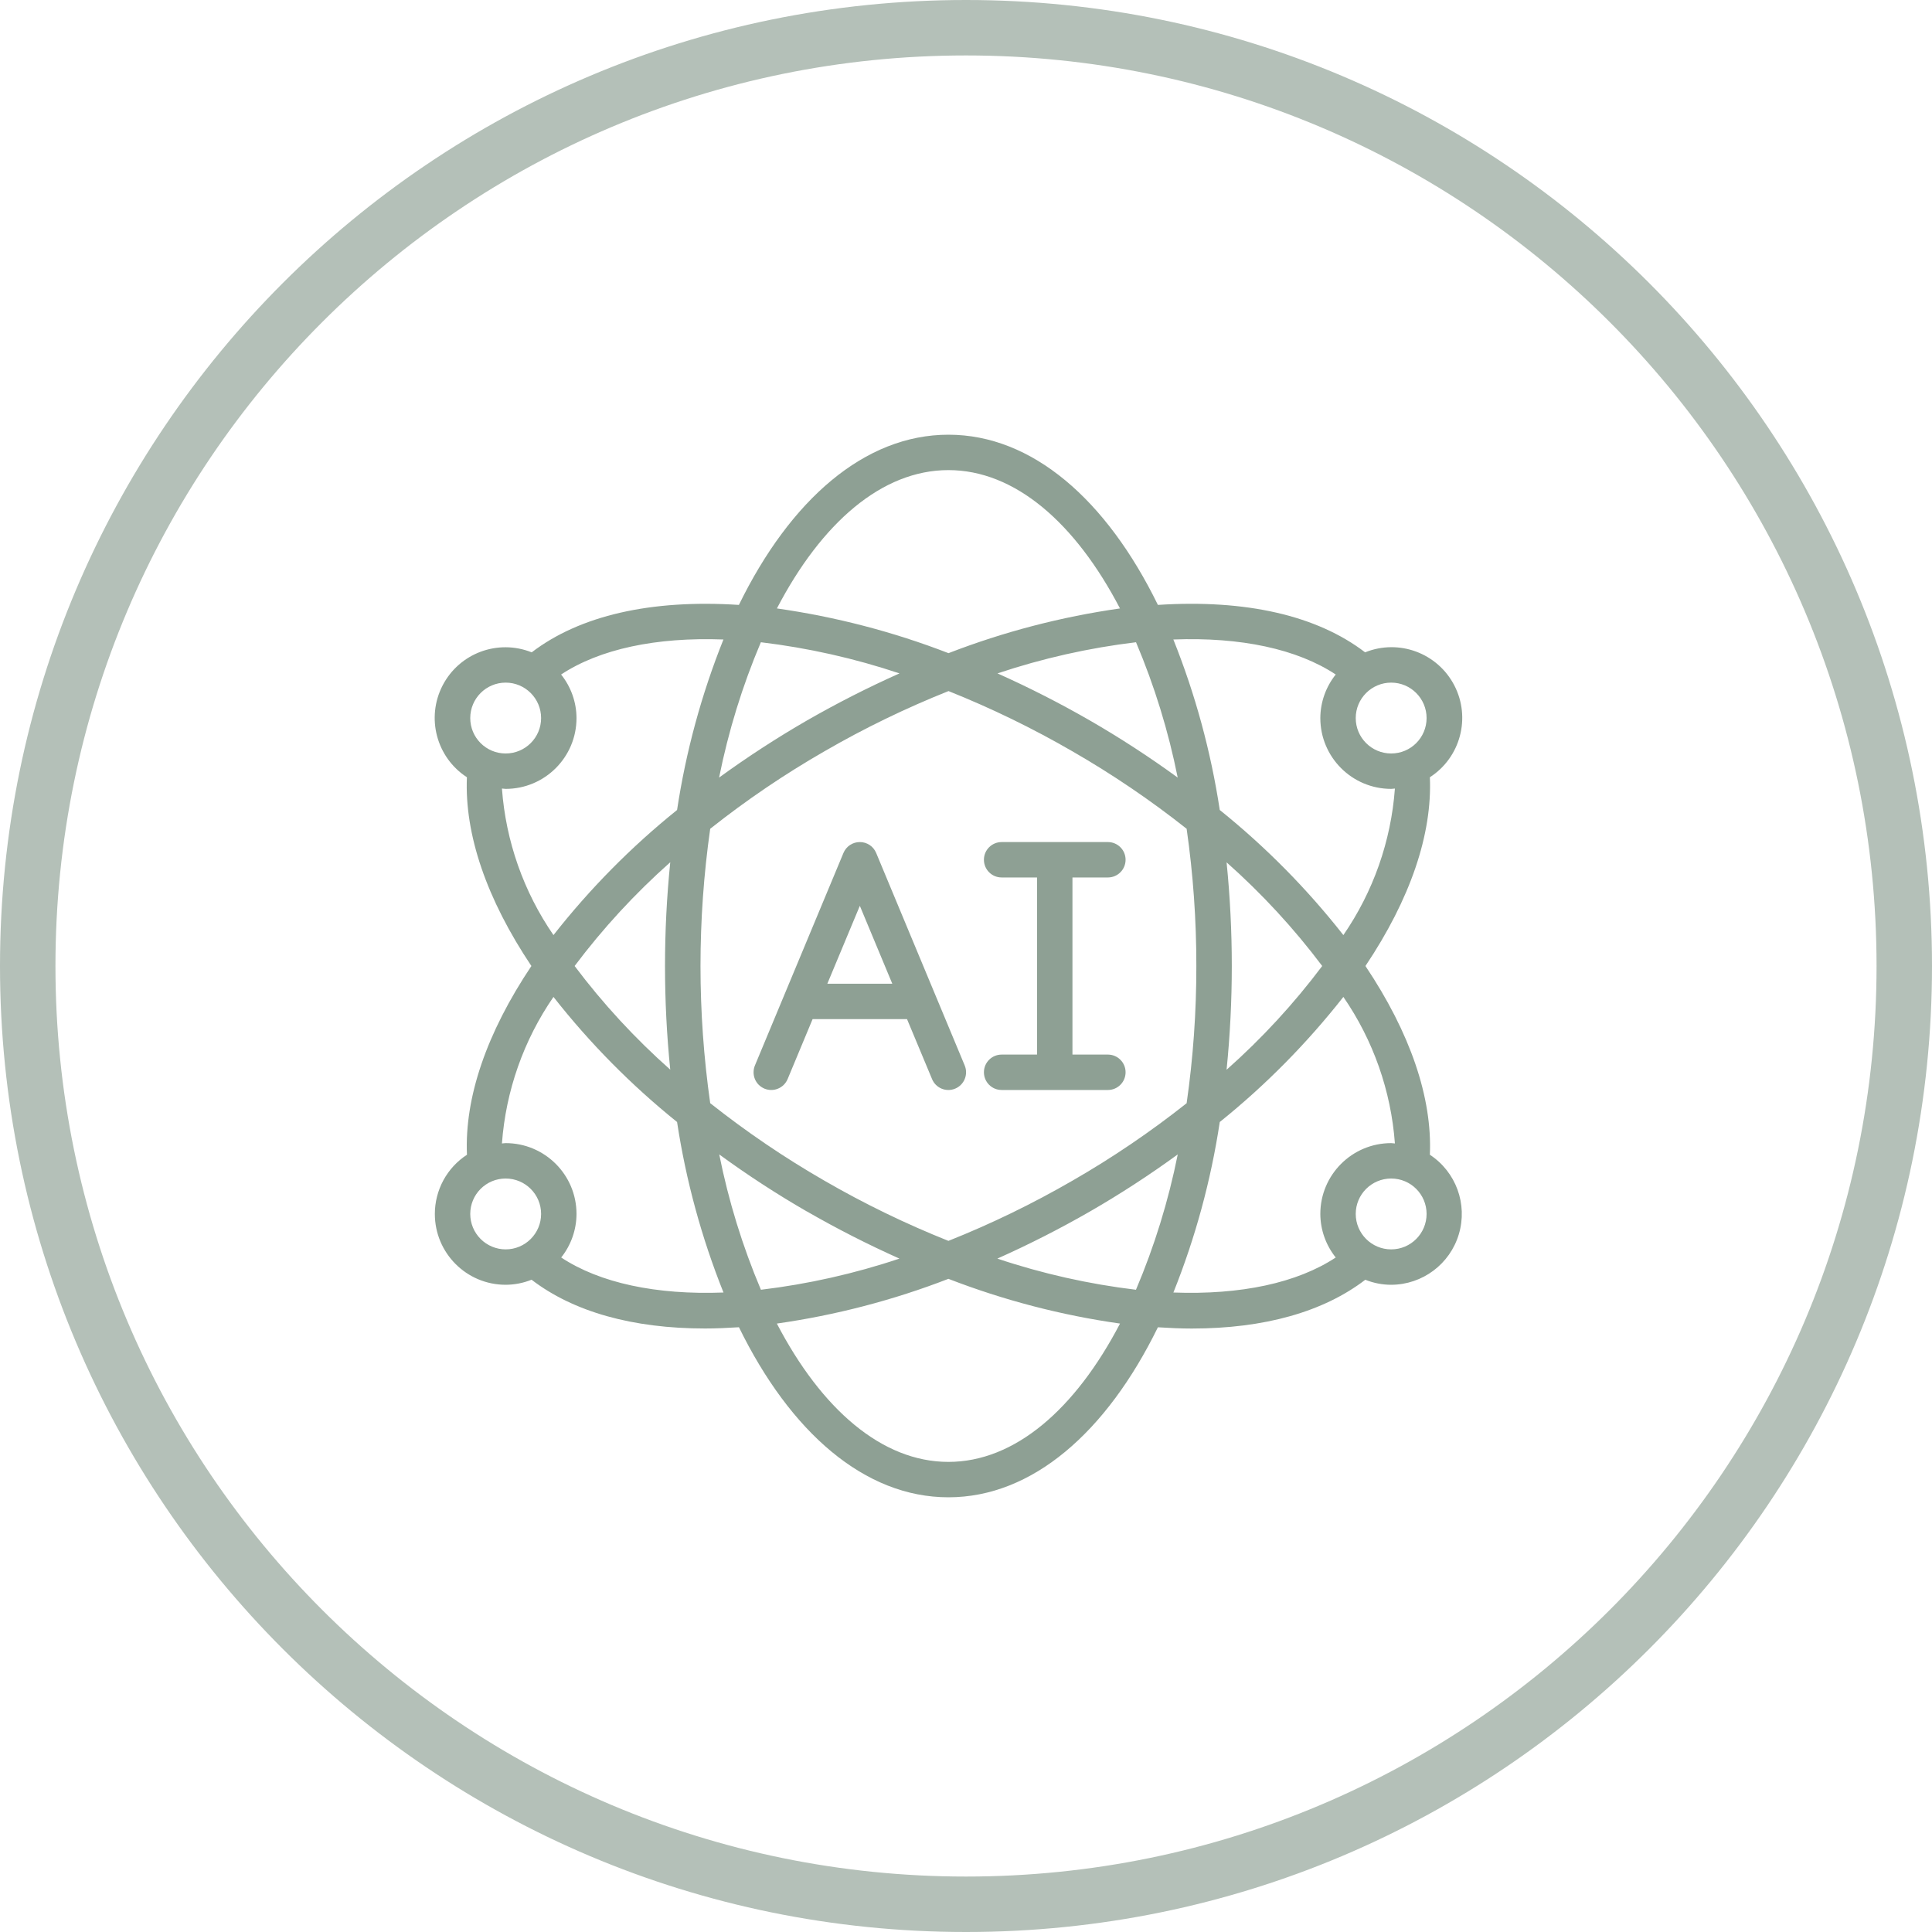
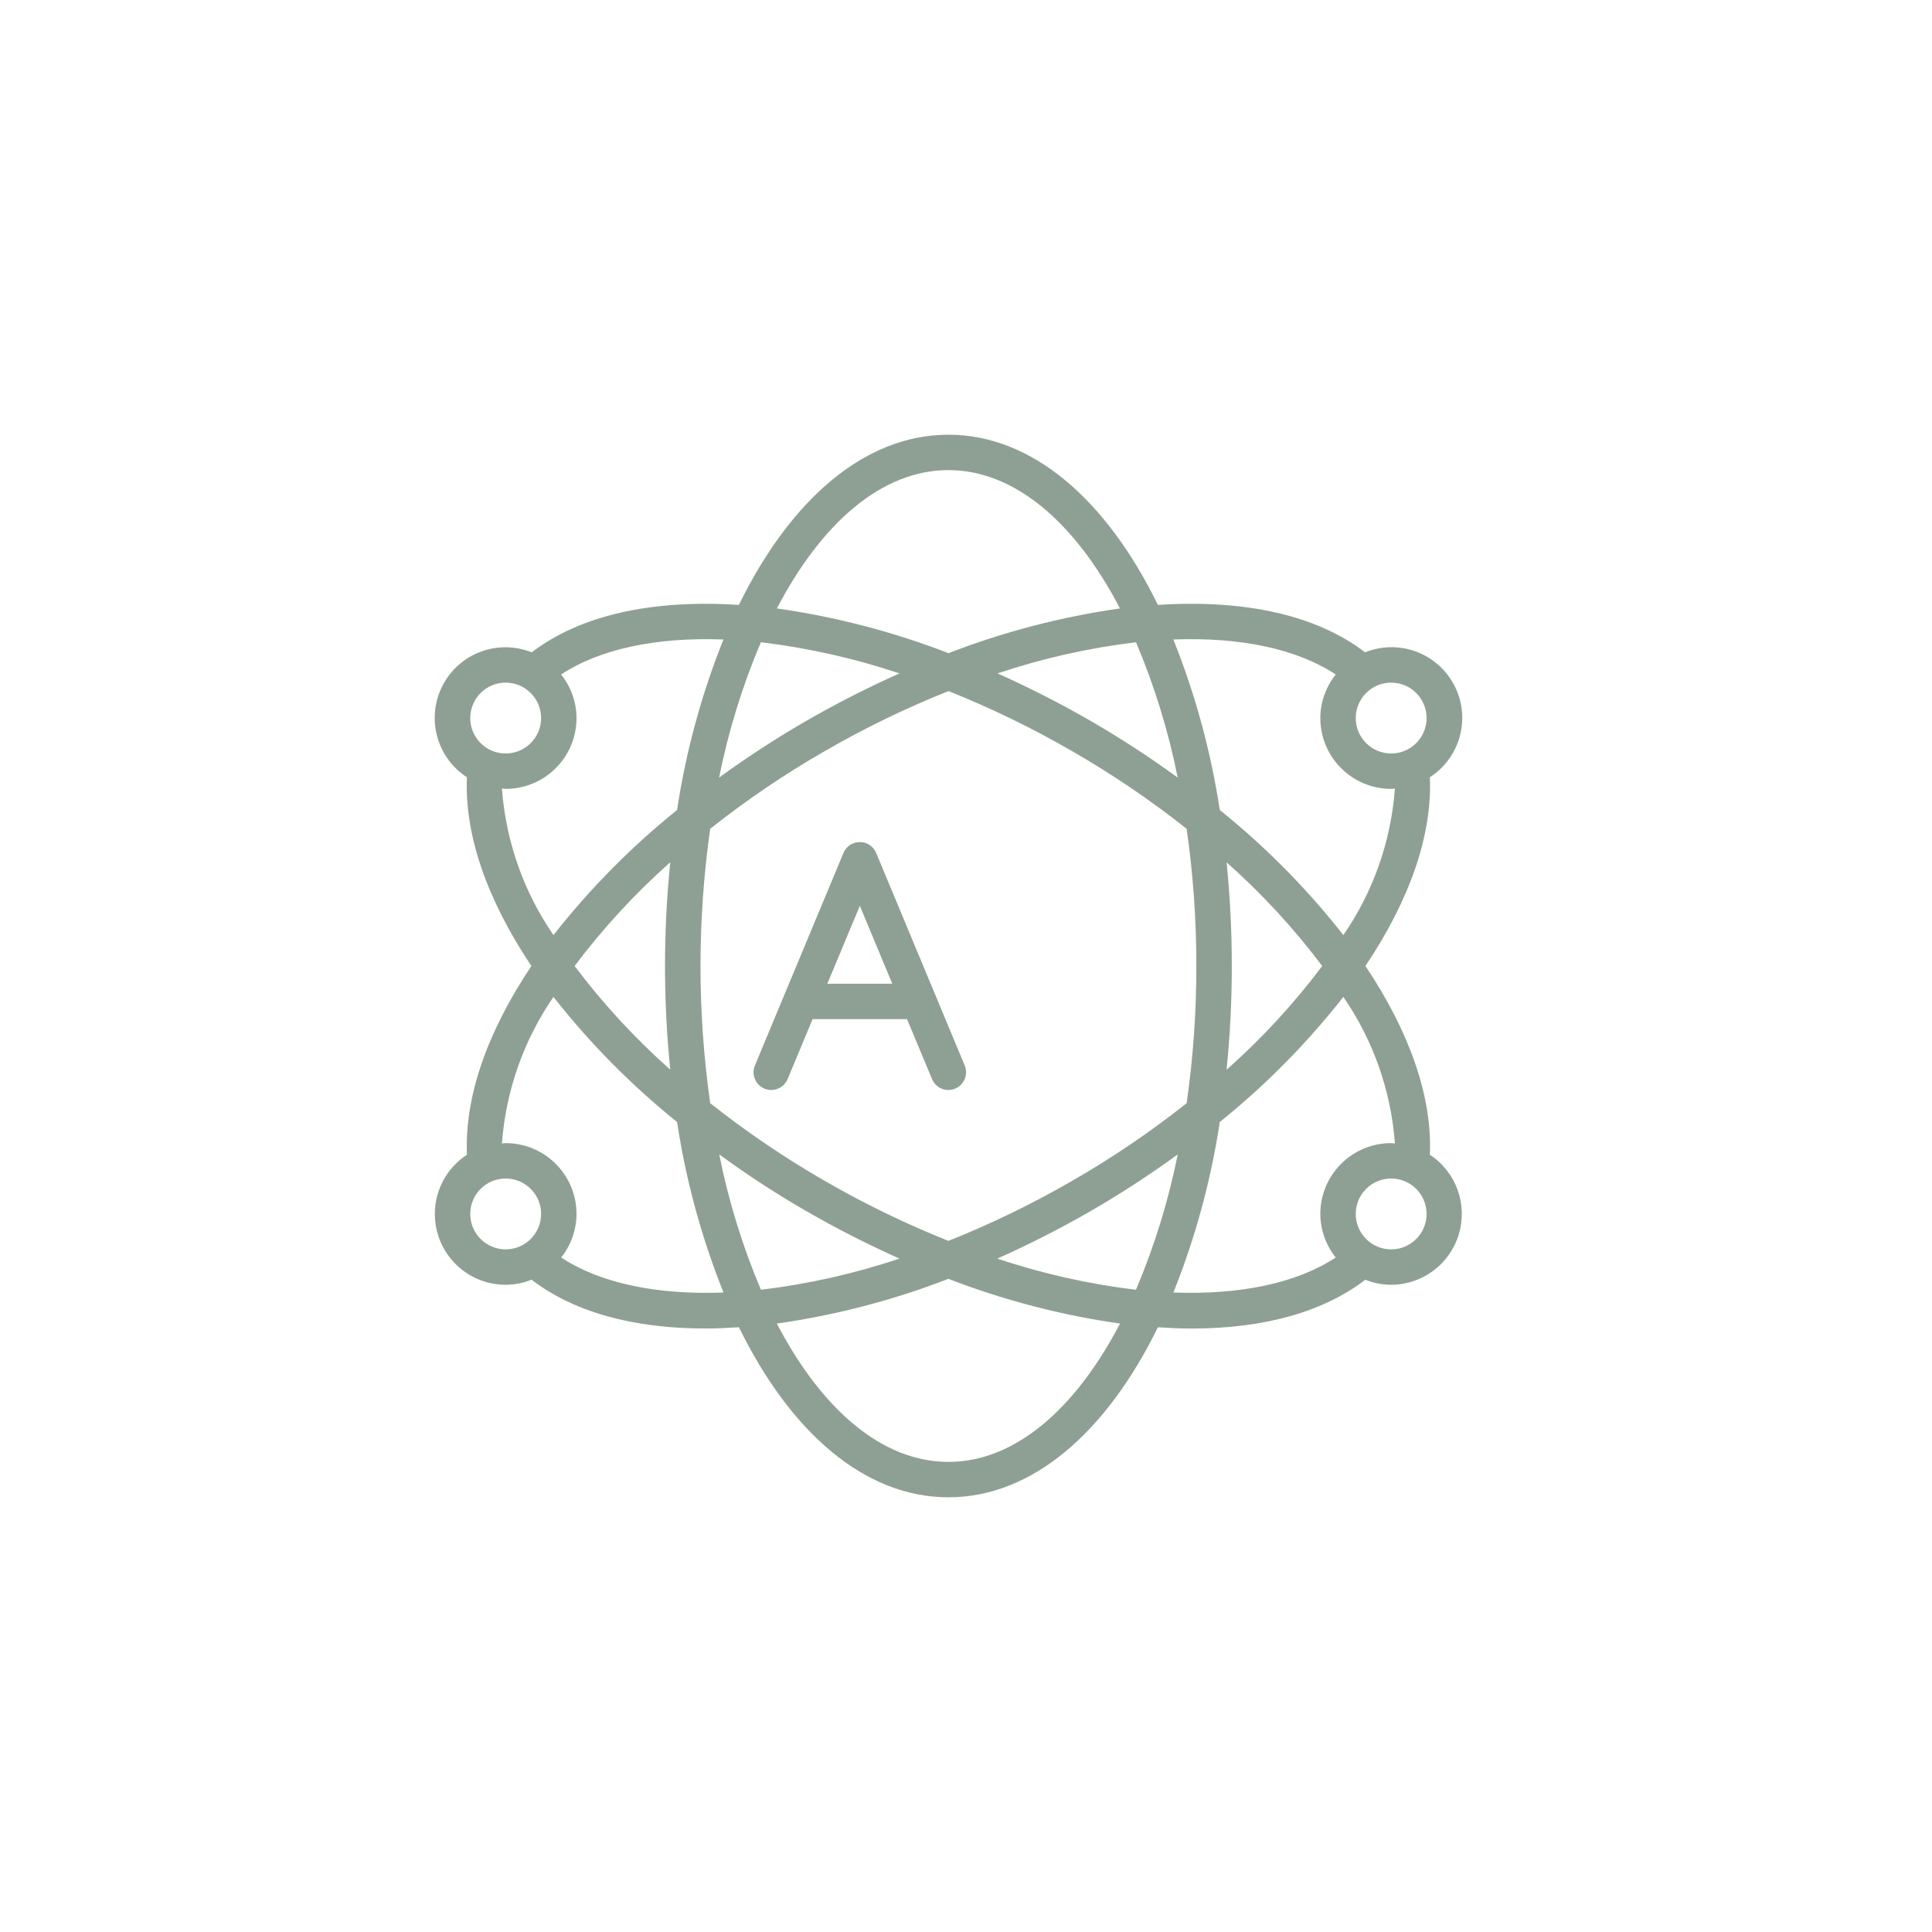
<svg xmlns="http://www.w3.org/2000/svg" width="40" height="40" viewBox="0 0 40 40" fill="none">
-   <path d="M20 0C31.046 0 40 8.954 40 20C40 31.046 31.046 40 20 40C8.954 40 0 31.046 0 20C0 8.954 8.954 0 20 0ZM20 1.148C9.589 1.148 1.148 9.589 1.148 20C1.148 30.411 9.589 38.852 20 38.852C30.411 38.852 38.852 30.411 38.852 20C38.852 9.589 30.411 1.148 20 1.148Z" fill="#B4C0B8" />
  <path d="M15.827 22.539C15.871 22.557 15.919 22.567 15.967 22.567C16.015 22.567 16.063 22.558 16.108 22.539C16.152 22.521 16.193 22.494 16.227 22.46C16.261 22.426 16.288 22.386 16.307 22.341L16.824 21.1H18.779L19.297 22.341C19.374 22.528 19.589 22.617 19.776 22.539C19.963 22.461 20.051 22.246 19.973 22.059L18.14 17.659C18.112 17.592 18.065 17.535 18.005 17.495C17.945 17.455 17.874 17.434 17.802 17.434C17.729 17.434 17.659 17.455 17.598 17.495C17.538 17.535 17.491 17.592 17.463 17.659L15.63 22.059C15.611 22.104 15.602 22.151 15.602 22.199C15.601 22.247 15.611 22.295 15.629 22.34C15.647 22.384 15.674 22.425 15.708 22.459C15.742 22.493 15.783 22.52 15.827 22.539ZM17.802 18.754L18.474 20.367H17.129L17.802 18.754Z" fill="#8EA094" />
-   <path fill-rule="evenodd" clip-rule="evenodd" d="M20.738 21.834C20.535 21.834 20.371 21.998 20.371 22.2C20.371 22.403 20.535 22.567 20.738 22.567H22.938C23.14 22.567 23.304 22.403 23.304 22.2C23.304 21.998 23.14 21.834 22.938 21.834H22.204V18.167H22.938C23.14 18.167 23.304 18.003 23.304 17.8C23.304 17.598 23.14 17.434 22.938 17.434H20.738C20.535 17.434 20.371 17.598 20.371 17.8C20.371 18.003 20.535 18.167 20.738 18.167H21.471V21.834H20.738Z" fill="#8EA094" />
  <path d="M9.003 25.133C9.003 25.943 9.659 26.6 10.469 26.6C10.653 26.599 10.835 26.564 11.005 26.495C11.872 27.159 13.095 27.505 14.599 27.505C14.825 27.505 15.061 27.494 15.299 27.479C16.364 29.655 17.901 31 19.636 31C21.371 31 22.908 29.655 23.973 27.48C24.212 27.495 24.447 27.506 24.674 27.506C26.177 27.506 27.4 27.16 28.267 26.496C28.437 26.564 28.619 26.6 28.803 26.6C29.45 26.598 30.02 26.172 30.204 25.552C30.389 24.931 30.145 24.263 29.604 23.908C29.655 22.727 29.199 21.387 28.27 20C29.199 18.613 29.655 17.273 29.604 16.092C30.238 15.683 30.457 14.859 30.11 14.19C29.762 13.52 28.963 13.223 28.263 13.506C27.267 12.743 25.796 12.406 23.973 12.524C22.909 10.347 21.372 9 19.636 9C17.9 9 16.363 10.347 15.298 12.524C13.476 12.406 12.005 12.744 11.008 13.506C10.308 13.226 9.511 13.522 9.164 14.191C8.818 14.86 9.035 15.682 9.667 16.092C9.616 17.273 10.073 18.613 11.002 20C10.073 21.387 9.616 22.727 9.668 23.908C9.464 24.04 9.296 24.222 9.18 24.436C9.064 24.65 9.003 24.89 9.003 25.133ZM9.736 25.133C9.736 24.728 10.064 24.4 10.469 24.4C10.874 24.4 11.203 24.728 11.203 25.133C11.203 25.538 10.874 25.867 10.469 25.867C10.275 25.867 10.088 25.789 9.951 25.652C9.813 25.514 9.736 25.328 9.736 25.133ZM15.753 13.297C16.729 13.414 17.691 13.63 18.623 13.942C17.967 14.235 17.326 14.561 16.703 14.919C16.078 15.28 15.472 15.674 14.888 16.099C15.081 15.138 15.37 14.199 15.753 13.297ZM24.383 16.099C23.8 15.674 23.194 15.28 22.569 14.919C21.947 14.561 21.307 14.235 20.652 13.942C21.584 13.63 22.545 13.414 23.52 13.297C23.902 14.199 24.191 15.138 24.383 16.099ZM23.519 26.703C22.543 26.586 21.581 26.37 20.649 26.058C21.305 25.765 21.946 25.439 22.569 25.081C23.195 24.72 23.8 24.326 24.384 23.901C24.191 24.862 23.902 25.801 23.519 26.703ZM22.203 15.555C23.029 16.03 23.82 16.567 24.568 17.159C24.703 18.1 24.77 19.05 24.769 20C24.77 20.951 24.703 21.9 24.568 22.841C23.82 23.433 23.03 23.97 22.203 24.445C21.378 24.922 20.52 25.339 19.636 25.691C18.751 25.338 17.894 24.922 17.069 24.445C16.242 23.969 15.452 23.432 14.704 22.84C14.436 20.956 14.436 19.043 14.704 17.159C15.452 16.566 16.242 16.03 17.069 15.555C17.894 15.077 18.753 14.661 19.638 14.308C20.522 14.661 21.379 15.078 22.203 15.555ZM25.393 17.852C26.124 18.5 26.788 19.219 27.375 20C26.789 20.78 26.126 21.5 25.395 22.148C25.467 21.434 25.503 20.717 25.503 20C25.503 19.283 25.467 18.566 25.395 17.852H25.393ZM13.879 22.148C13.148 21.5 12.484 20.781 11.897 20C12.483 19.22 13.146 18.5 13.877 17.852C13.732 19.28 13.732 20.72 13.877 22.148H13.879ZM16.705 25.081C17.327 25.439 17.967 25.765 18.622 26.058C17.69 26.37 16.73 26.586 15.754 26.703C15.372 25.801 15.083 24.862 14.891 23.901C15.473 24.326 16.078 24.72 16.703 25.081H16.705ZM19.636 30.267C18.259 30.267 17.007 29.174 16.084 27.403C17.3 27.23 18.491 26.92 19.636 26.477C20.781 26.92 21.973 27.231 23.189 27.403C22.264 29.174 21.013 30.267 19.636 30.267ZM28.803 25.867C28.398 25.867 28.069 25.538 28.069 25.133C28.069 24.728 28.398 24.4 28.803 24.4C29.208 24.4 29.536 24.728 29.536 25.133C29.536 25.538 29.208 25.867 28.803 25.867ZM28.88 23.674C28.854 23.674 28.829 23.667 28.803 23.667C27.993 23.667 27.336 24.323 27.336 25.133C27.337 25.461 27.45 25.779 27.655 26.035C26.856 26.562 25.69 26.812 24.294 26.76C24.749 25.624 25.071 24.44 25.254 23.23C26.203 22.467 27.061 21.597 27.813 20.64C28.432 21.538 28.8 22.586 28.88 23.674ZM29.536 14.867C29.536 15.272 29.208 15.6 28.803 15.6C28.398 15.6 28.069 15.272 28.069 14.867C28.069 14.462 28.398 14.133 28.803 14.133C29.208 14.133 29.536 14.462 29.536 14.867ZM27.655 13.965C27.45 14.221 27.337 14.539 27.336 14.867C27.336 15.677 27.993 16.333 28.803 16.333C28.829 16.333 28.854 16.327 28.88 16.326C28.8 17.414 28.432 18.462 27.813 19.36C27.061 18.402 26.203 17.533 25.254 16.77C25.07 15.56 24.748 14.376 24.293 13.24C25.69 13.187 26.856 13.437 27.655 13.965ZM19.636 9.733C21.013 9.733 22.265 10.826 23.188 12.597C21.973 12.77 20.782 13.08 19.638 13.523C18.493 13.08 17.301 12.77 16.085 12.597C17.008 10.826 18.259 9.733 19.636 9.733ZM10.469 14.133C10.874 14.133 11.203 14.462 11.203 14.867C11.203 15.272 10.874 15.6 10.469 15.6C10.064 15.6 9.736 15.272 9.736 14.867C9.736 14.462 10.064 14.133 10.469 14.133ZM10.392 16.326C10.418 16.326 10.443 16.333 10.469 16.333C11.279 16.333 11.936 15.677 11.936 14.867C11.935 14.539 11.822 14.221 11.617 13.965C12.416 13.438 13.581 13.188 14.978 13.24C14.523 14.376 14.201 15.56 14.018 16.77C13.069 17.533 12.211 18.402 11.459 19.36C10.84 18.462 10.472 17.414 10.392 16.326ZM11.459 20.64C12.211 21.598 13.07 22.467 14.018 23.23C14.202 24.44 14.524 25.624 14.979 26.76C13.584 26.813 12.417 26.562 11.619 26.035C11.823 25.779 11.935 25.461 11.936 25.133C11.936 24.323 11.279 23.667 10.469 23.667C10.443 23.667 10.418 23.673 10.392 23.674C10.472 22.586 10.84 21.538 11.459 20.64Z" fill="#8EA094" />
</svg>